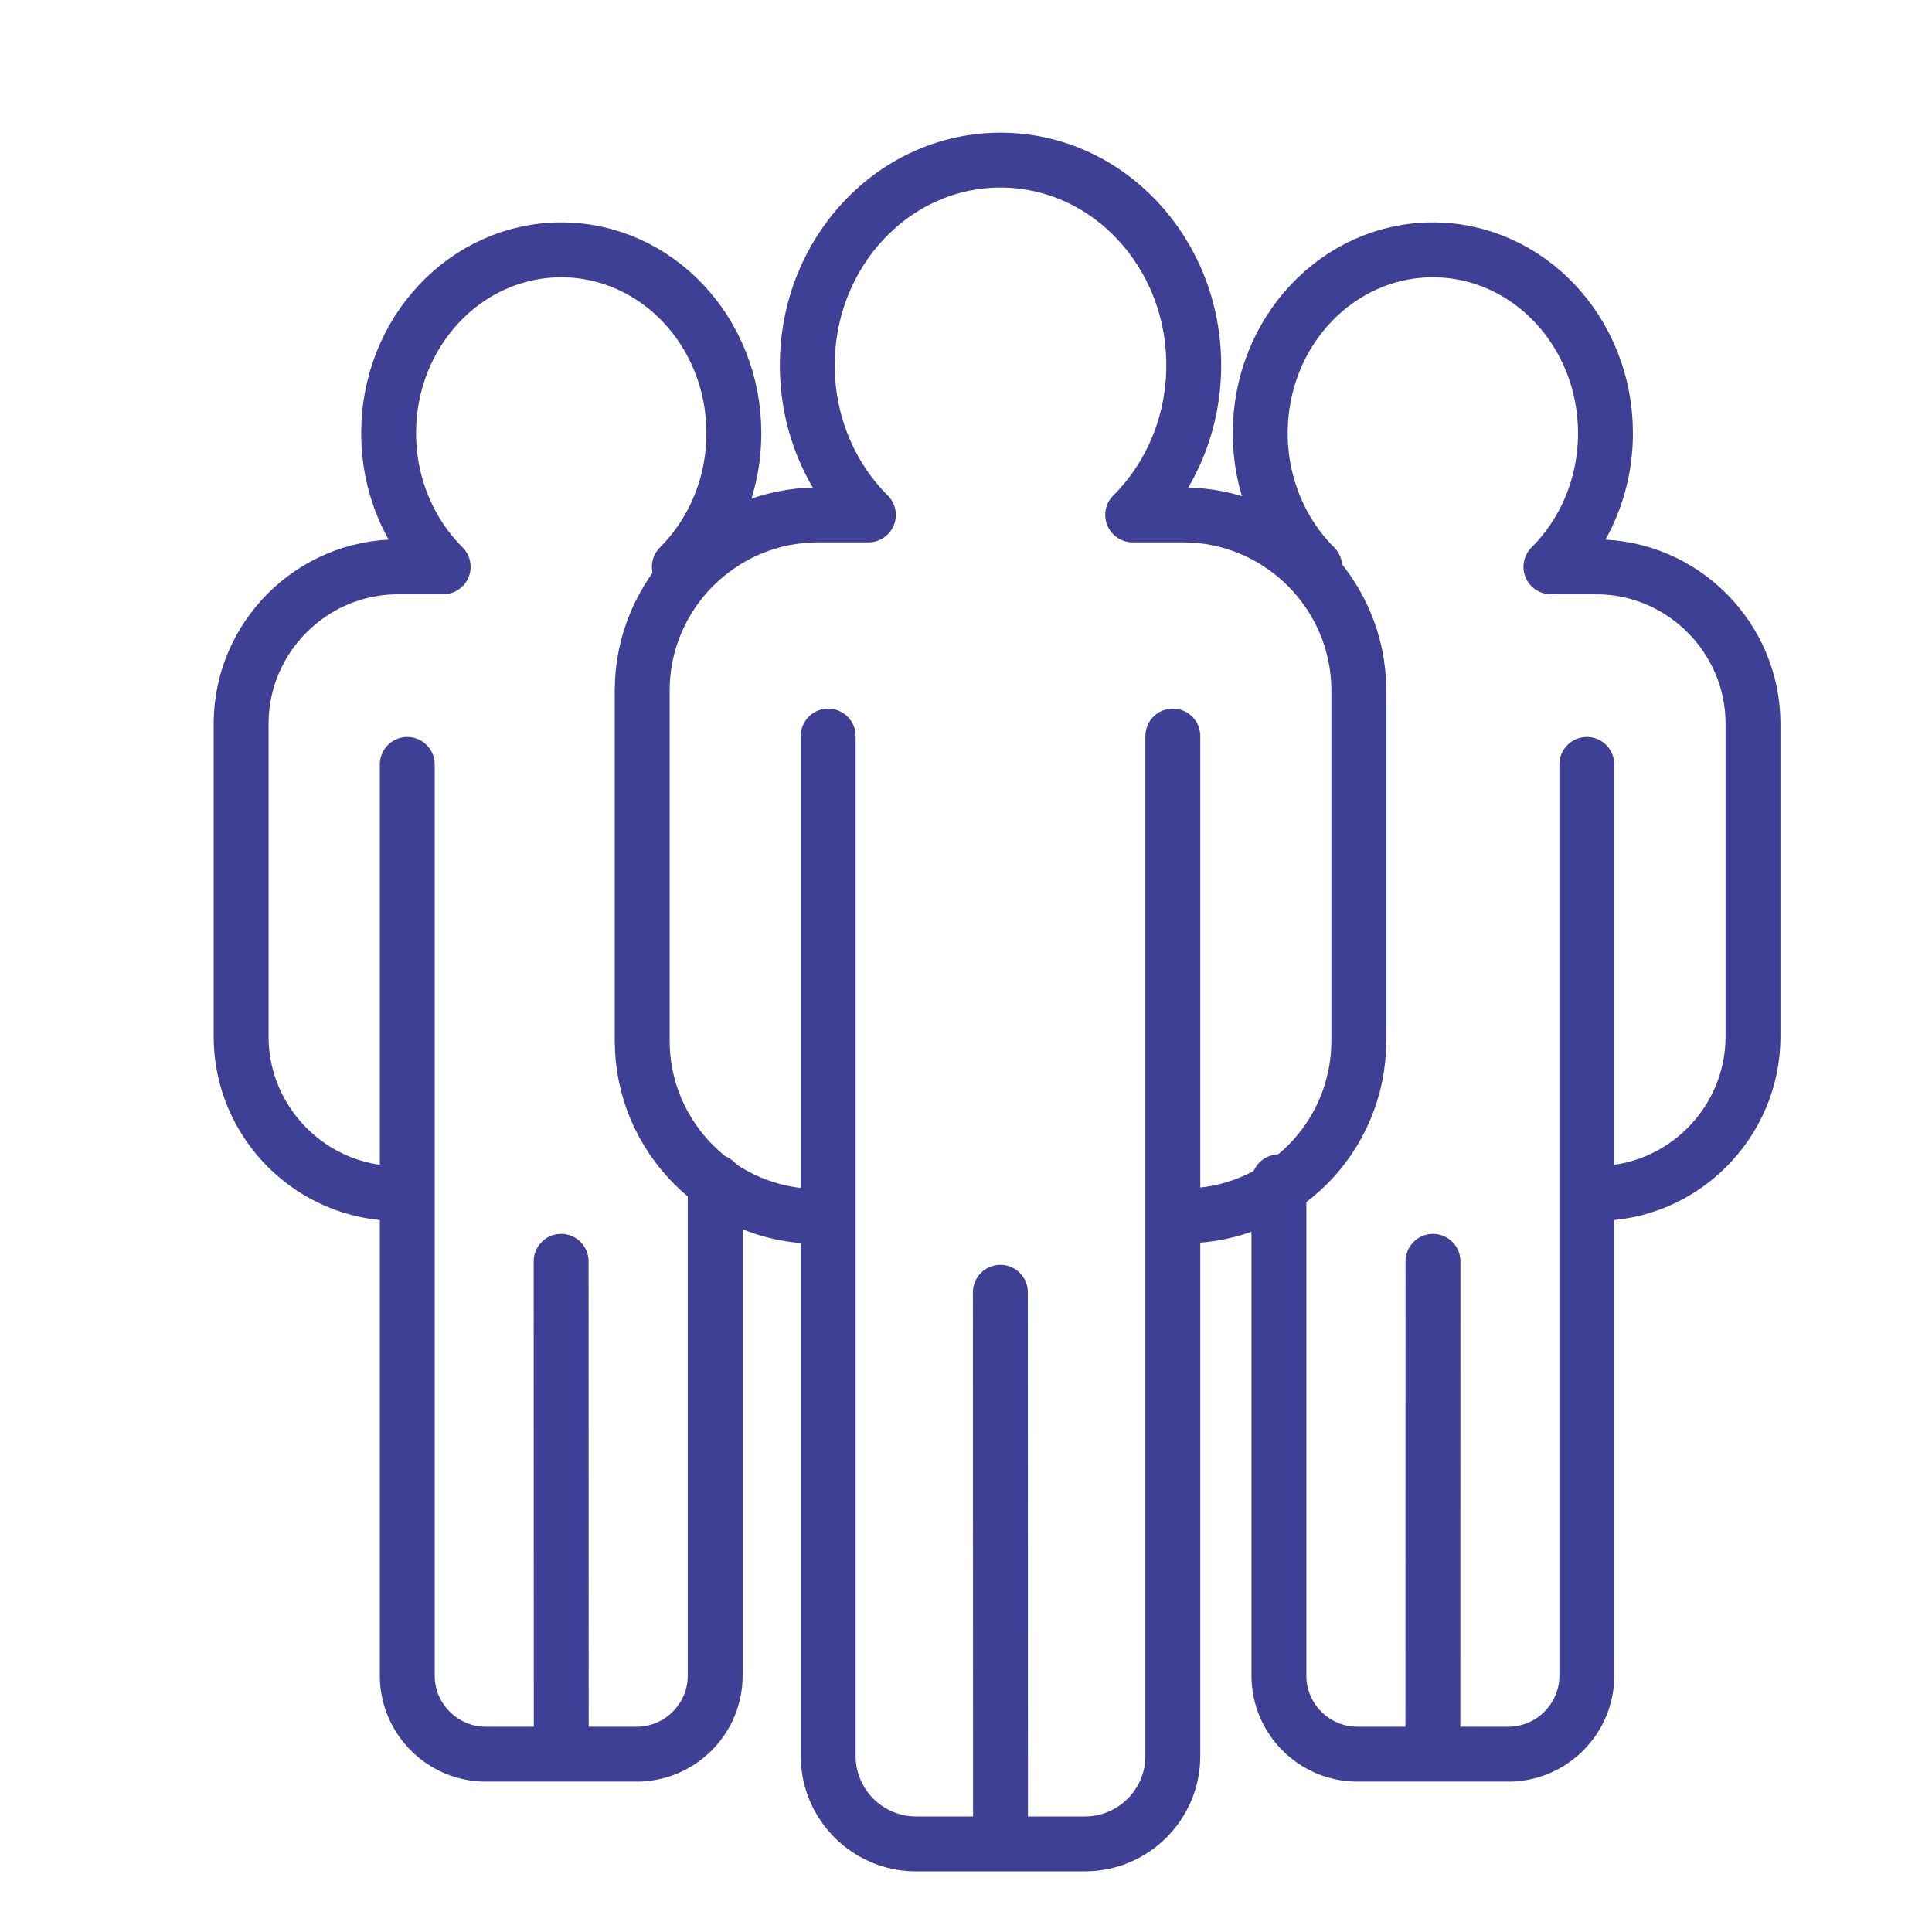
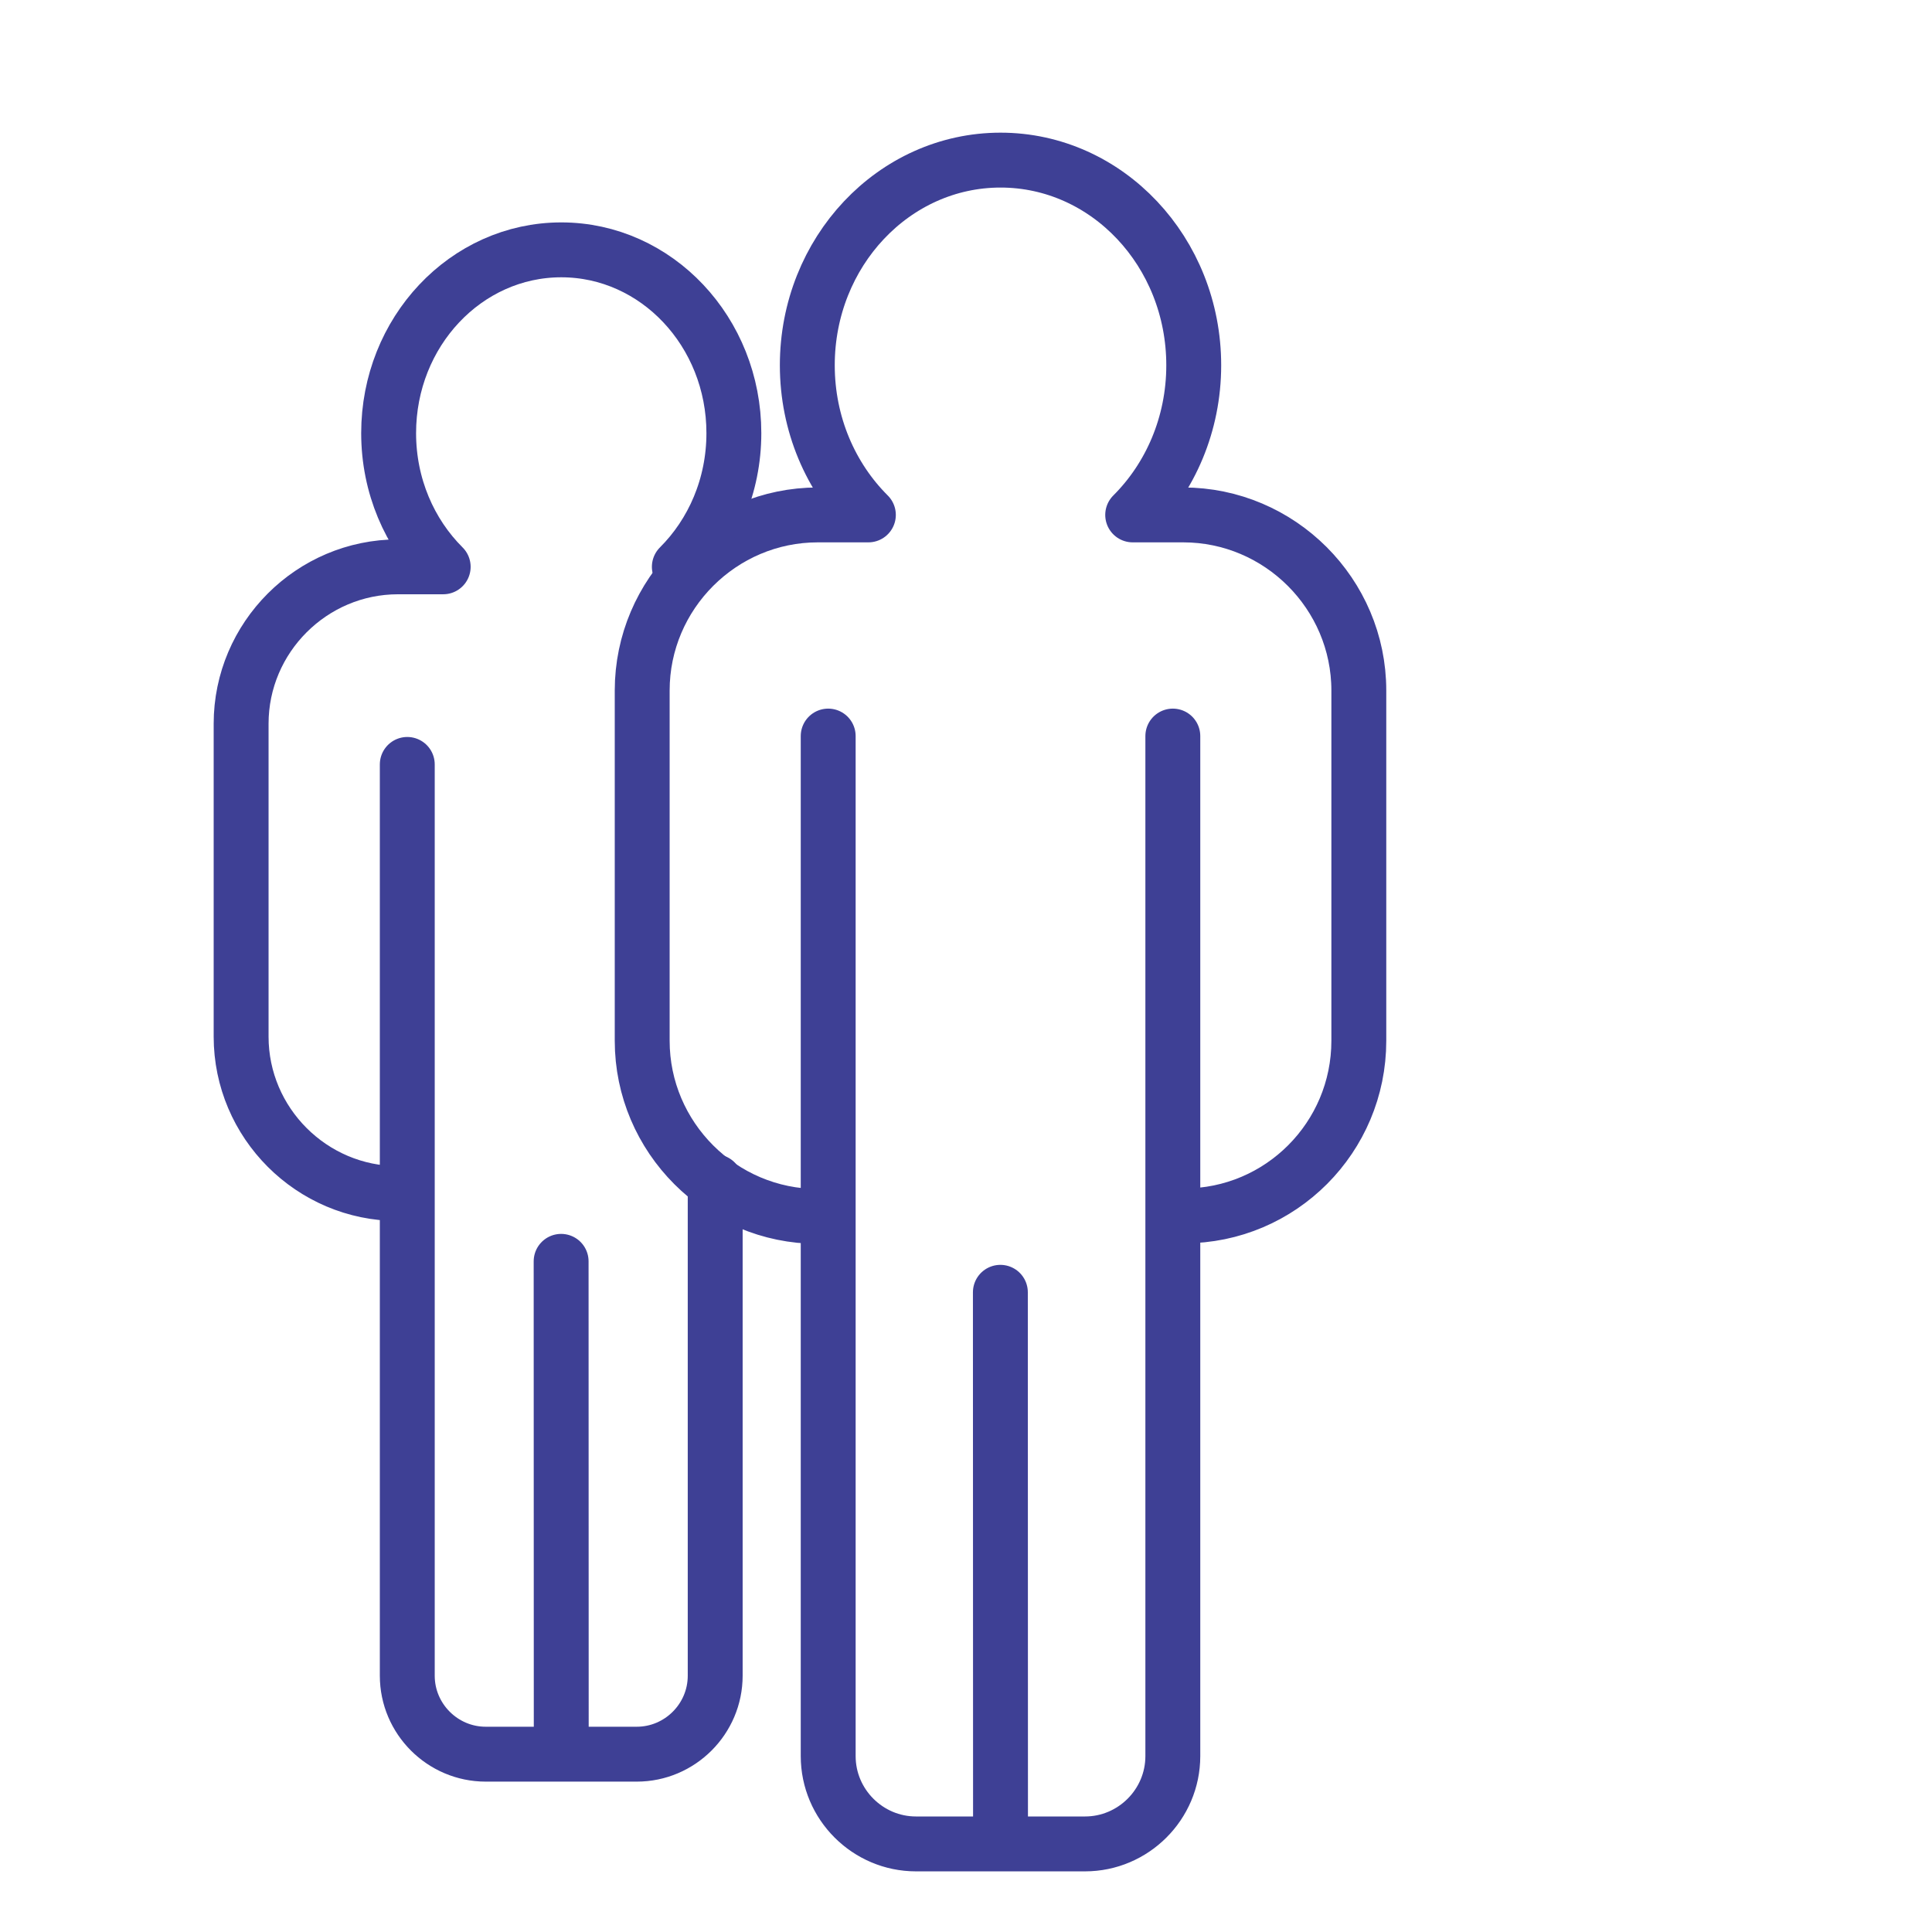
<svg xmlns="http://www.w3.org/2000/svg" xml:space="preserve" width="9.313mm" height="9.313mm" version="1.1" style="shape-rendering:geometricPrecision; text-rendering:geometricPrecision; image-rendering:optimizeQuality; fill-rule:evenodd; clip-rule:evenodd" viewBox="0 0 931.32 931.32">
  <defs>
    <style type="text/css">
   
    .str0 {stroke:#3E4095;stroke-width:26.46;stroke-linecap:round;stroke-linejoin:round;stroke-miterlimit:22.926}
    .fil0 {fill:none}
   
  </style>
  </defs>
  <g id="Layer_x0020_1">
    <path class="fil0 str0" d="M565.36 354.82l0 491.71c0,23.29 -19.04,42.33 -42.33,42.33l-81.47 0c-23.29,0 -42.33,-19.04 -42.33,-42.33l0 -491.71m83.07 534.04l-0.07 -265.91m-88 -36.59c-46.57,0 -84.66,-38.09 -84.66,-84.66l0 -168.83c0,-46.57 38.09,-84.66 84.66,-84.66l24.37 0c-18.12,-18.04 -29.44,-43.69 -29.44,-72.14 0,-54.62 41.73,-98.89 93.15,-98.89 51.4,0 93.13,44.27 93.13,98.89 0,28.45 -11.32,54.1 -29.43,72.14l24.35 0c46.57,0 84.66,38.09 84.66,84.66l0 168.83c0,46.56 -37.65,84.41 -84.21,84.41" />
    <path class="fil0 str0" d="M344.76 569.68l0 238.1c0,20.81 -17.01,37.82 -37.82,37.82l-72.79 0c-20.8,0 -37.82,-17.01 -37.82,-37.82l0 -439.29m74.22 477.11l-0.06 -237.57m-78.62 -32.69c-41.61,0 -75.64,-34.03 -75.64,-75.63l0 -150.83c0,-41.61 34.03,-75.64 75.64,-75.64l21.77 0c-16.19,-16.12 -26.3,-39.03 -26.3,-64.45 0,-48.8 37.28,-88.35 83.22,-88.35 45.92,0 83.2,39.55 83.2,88.35 0,25.42 -10.11,48.33 -26.29,64.45" />
-     <path class="fil0 str0" d="M616.5 569.68l0 238.1c0,20.81 17.01,37.82 37.82,37.82l72.79 0c20.8,0 37.82,-17.01 37.82,-37.82l0 -439.29m-74.22 477.11l0.06 -237.57m78.62 -32.69c41.61,0 75.64,-34.03 75.64,-75.63l0 -150.83c0,-41.61 -34.03,-75.64 -75.64,-75.64l-21.77 0c16.19,-16.12 26.3,-39.03 26.3,-64.45 0,-48.8 -37.28,-88.35 -83.22,-88.35 -45.92,0 -83.2,39.55 -83.2,88.35 0,25.42 10.11,48.33 26.29,64.45" />
  </g>
</svg>